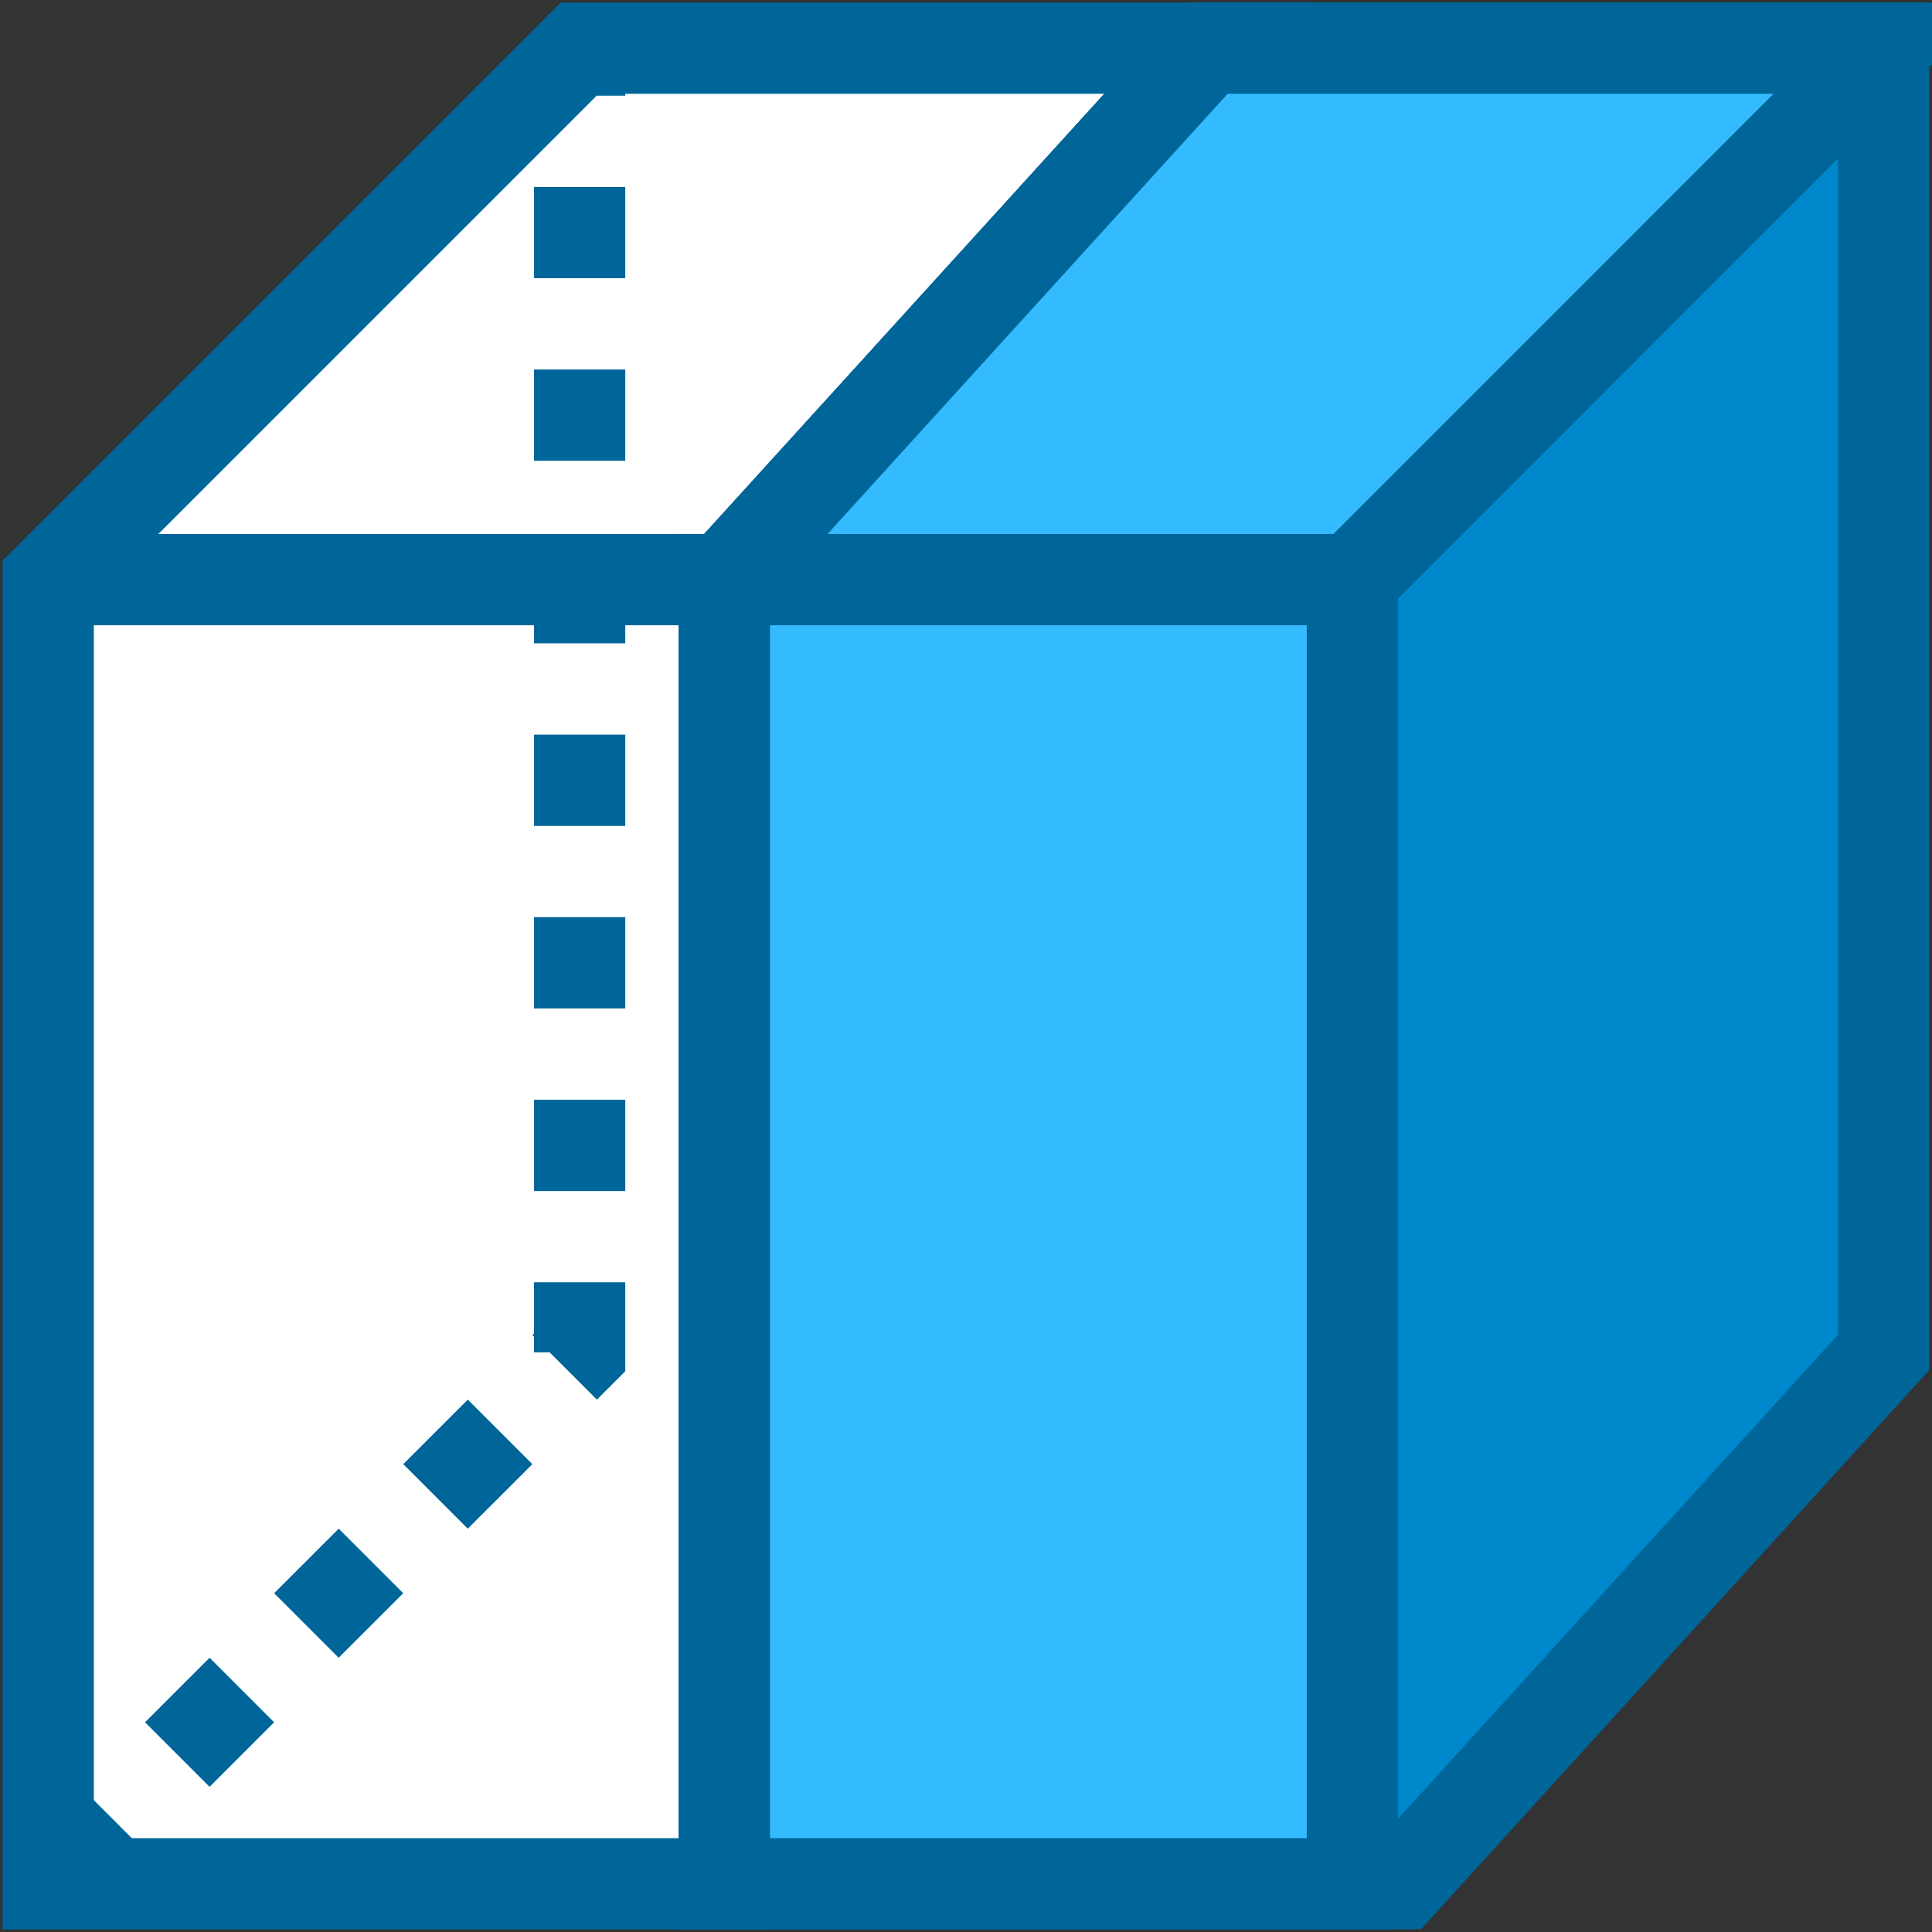
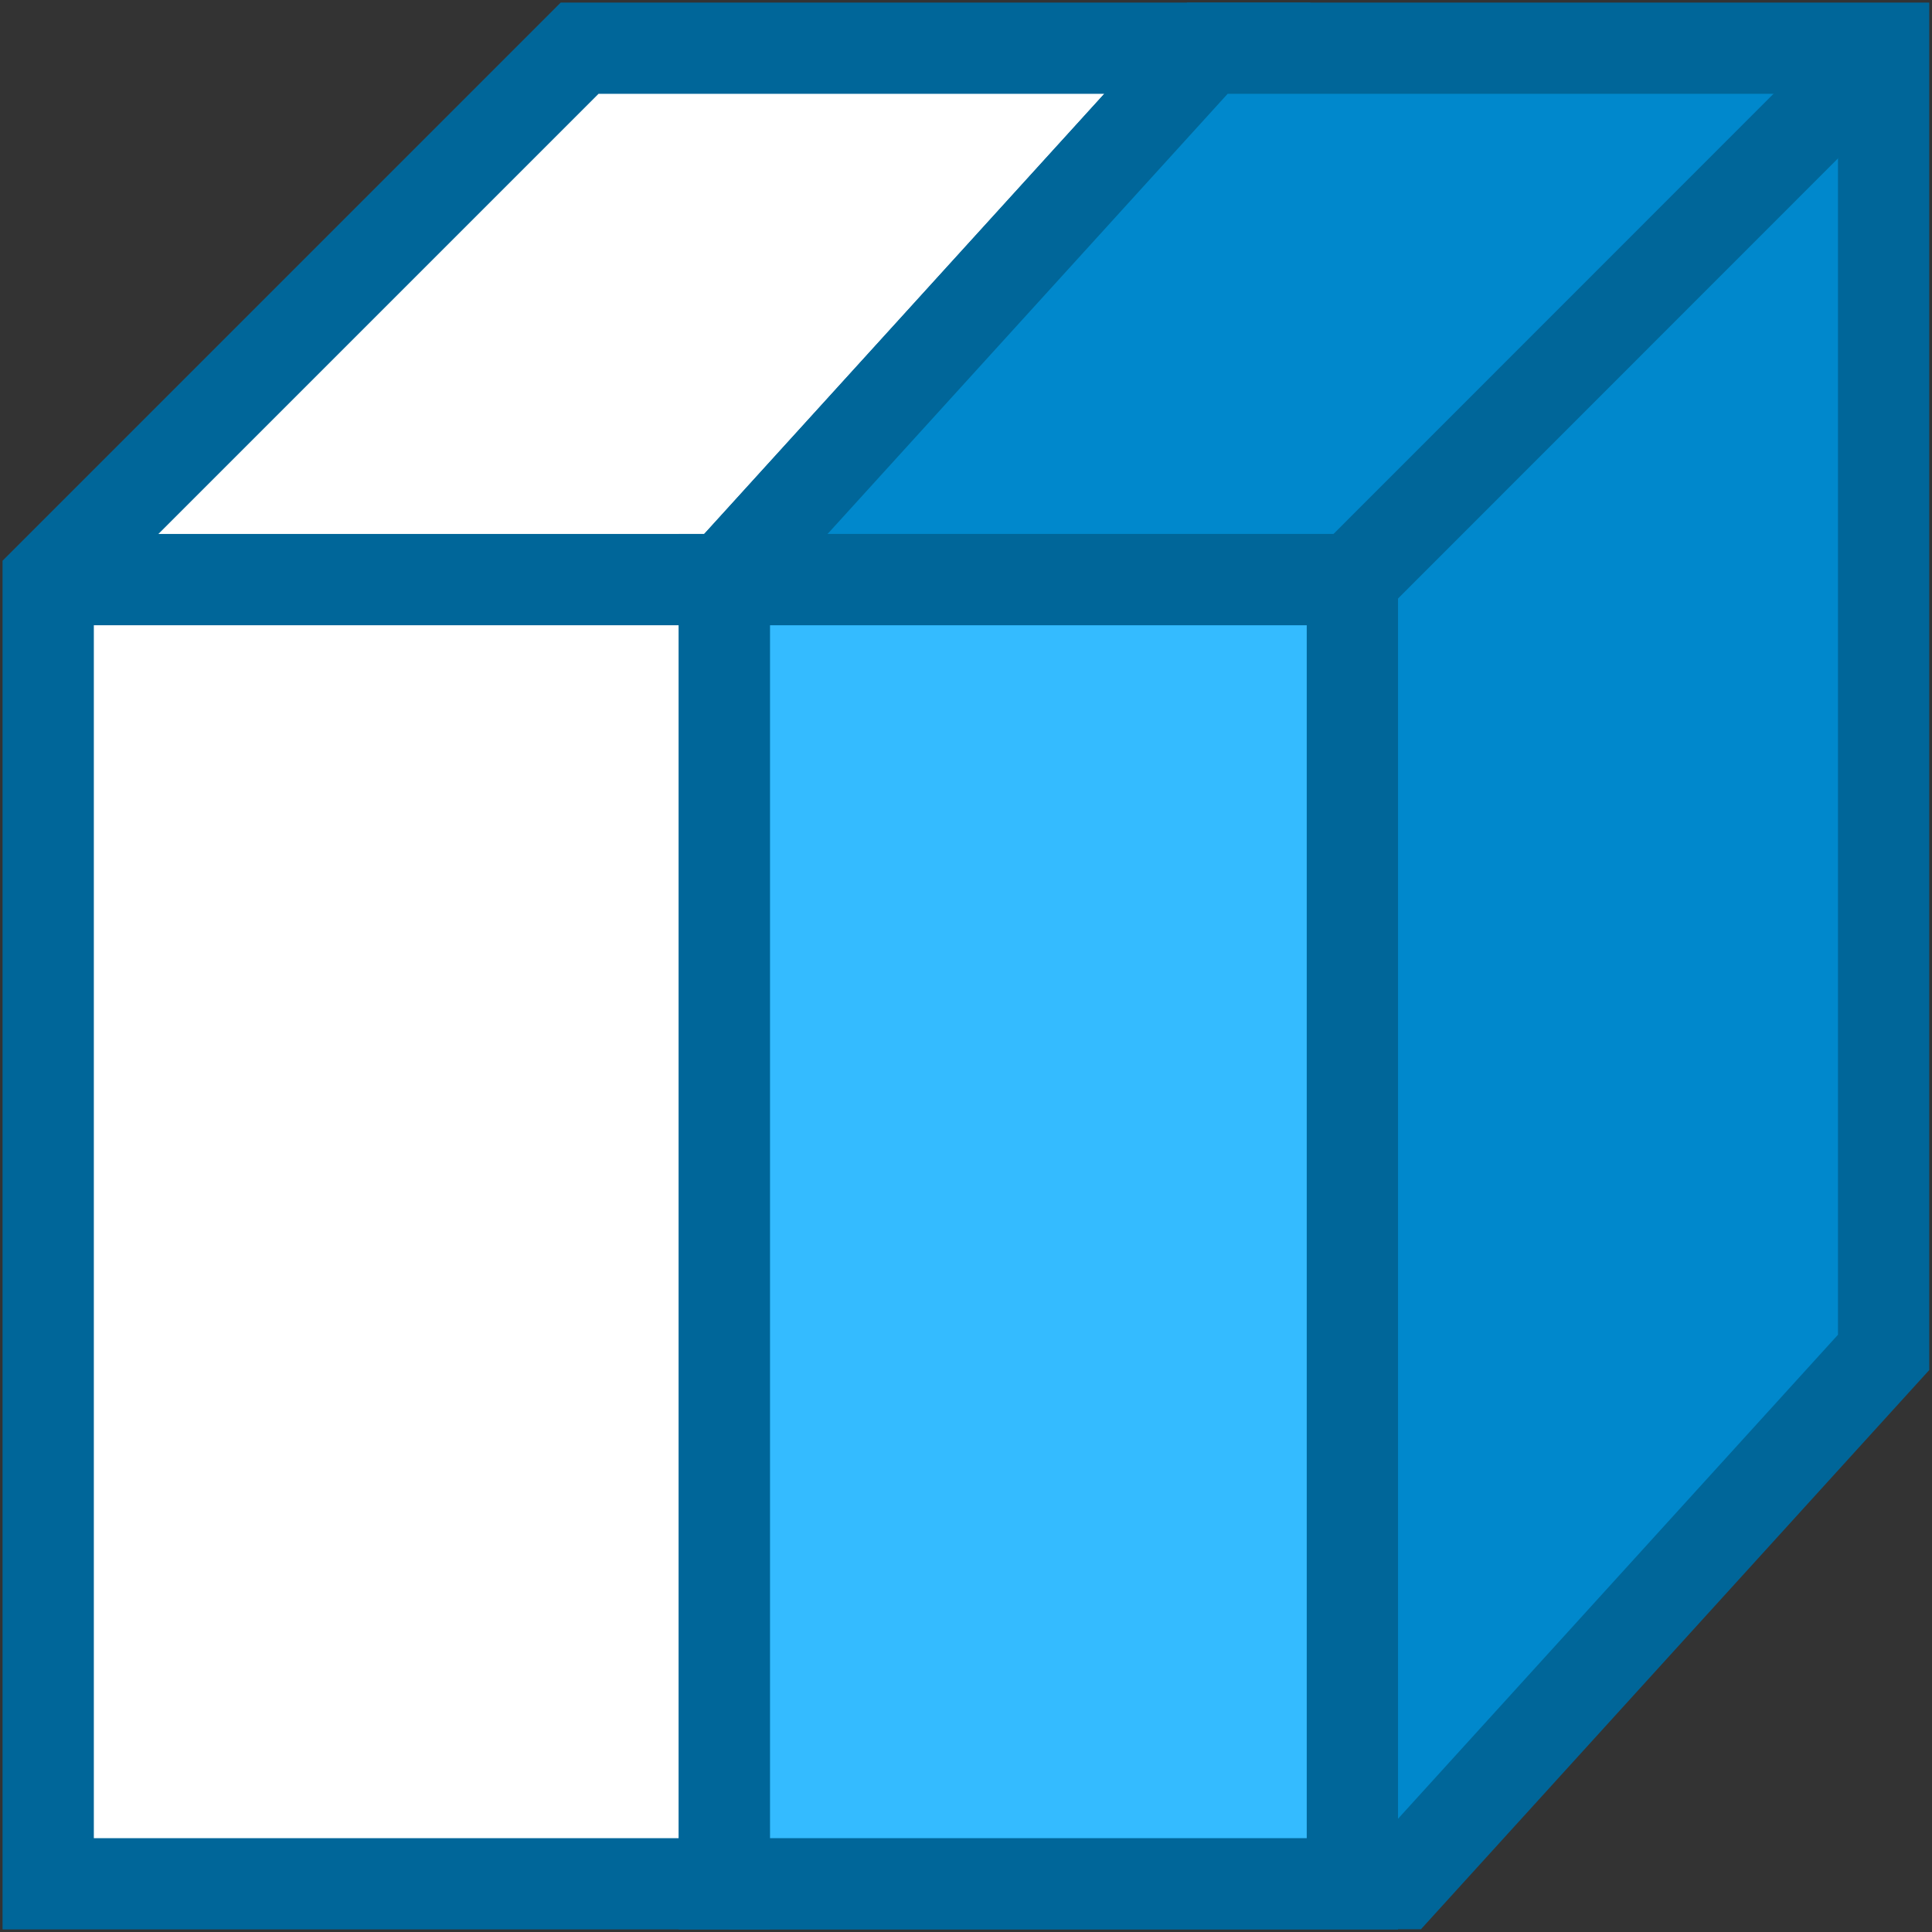
<svg xmlns="http://www.w3.org/2000/svg" xmlns:ns1="http://www.inkscape.org/namespaces/inkscape" xmlns:ns2="http://sodipodi.sourceforge.net/DTD/sodipodi-0.dtd" width="40" height="40" viewBox="0 0 10.583 10.583" version="1.1" id="svg49112" ns1:version="1.3.2 (091e20e, 2023-11-25, custom)" ns2:docname="Modell.svg" ns1:export-filename="..\..\..\DiversityWorkbench\Icons\KeyBlue.png" ns1:export-xdpi="973.96997" ns1:export-ydpi="973.96997">
  <rect x="0" y="0" width="10.583" height="10.583" fill="#333333" stroke="none" />
  <ns2:namedview id="namedview49114" pagecolor="#ffffff" bordercolor="#666666" borderopacity="1.0" ns1:pageshadow="2" ns1:pageopacity="0.0" ns1:pagecheckerboard="0" ns1:document-units="mm" showgrid="true" ns1:snap-global="false" ns1:zoom="35.481479" ns1:cx="21.574636" ns1:cy="20.503655" ns1:window-width="3200" ns1:window-height="1711" ns1:window-x="-9" ns1:window-y="-9" ns1:window-maximized="1" ns1:current-layer="g862" units="px" fit-margin-top="0" fit-margin-left="0" fit-margin-right="0" fit-margin-bottom="0" ns1:showpageshadow="2" ns1:deskcolor="#d1d1d1">
    <ns1:grid type="xygrid" id="grid49266" originx="0" originy="0" spacingy="0.265" spacingx="0.265" units="px" visible="true" />
  </ns2:namedview>
  <defs id="defs49109" />
  <g ns1:groupmode="layer" id="g862" ns1:label="Weiss" transform="translate(0.187,-1.136)" style="display:inline" ns2:insensitive="true">
    <path style="fill:#ffffff;fill-opacity:1;stroke:#006699;stroke-width:0.5;stroke-dasharray:none" d="M 0.077,4.311 2.988,1.4 H 6.427 L 3.781,4.311 v 7.144 h -3.704 z" id="path1" ns2:nodetypes="ccccccc" />
    <path style="fill:#0088cc;fill-opacity:1;stroke:#006699;stroke-width:0.5;stroke-dasharray:none" d="M 3.781,4.311 6.427,1.4 h 3.704 v 7.144 L 7.486,11.454 H 4.046 Z" id="path2" ns2:nodetypes="ccccccc" />
    <path style="fill:none;stroke:#006699;stroke-width:0.5;stroke-dasharray:none" d="M 0.077,4.311 H 7.221 L 10.131,1.4" id="path3" ns2:nodetypes="ccc" />
-     <path style="opacity:1;fill:none;stroke:#006699;stroke-width:0.5;stroke-dasharray:0.5, 0.5;stroke-dashoffset:0;stroke-opacity:1" d="M 0.077,11.454 2.988,8.544 V 1.4" id="path4" />
-     <path style="display:none;opacity:1;mix-blend-mode:darken;fill:none;stroke:#006699;stroke-width:0.5;stroke-dasharray:0.5, 0.5;stroke-dashoffset:0;stroke-opacity:1" d="M 2.988,8.544 H 10.131" id="path5" ns2:nodetypes="cc" />
    <path style="display:none;opacity:1;mix-blend-mode:normal;fill:none;stroke:#006699;stroke-width:0.5;stroke-dasharray:0.5, 0.5;stroke-dashoffset:0" d="M 3.781,11.454 6.427,8.544 V 1.4" id="path6" />
-     <path style="fill:#34bbff;stroke:#006699;stroke-width:0.5;stroke-dasharray:none" d="M 3.781,4.311 6.427,1.4 H 10.131 L 7.221,4.311 v 7.144 H 3.781 Z" id="path7" ns2:nodetypes="ccccccc" />
    <rect style="fill:#34bbff;stroke:#006699;stroke-width:0.5;stroke-dasharray:none" id="rect2" width="3.44" height="7.144" x="3.781" y="4.311" />
  </g>
</svg>